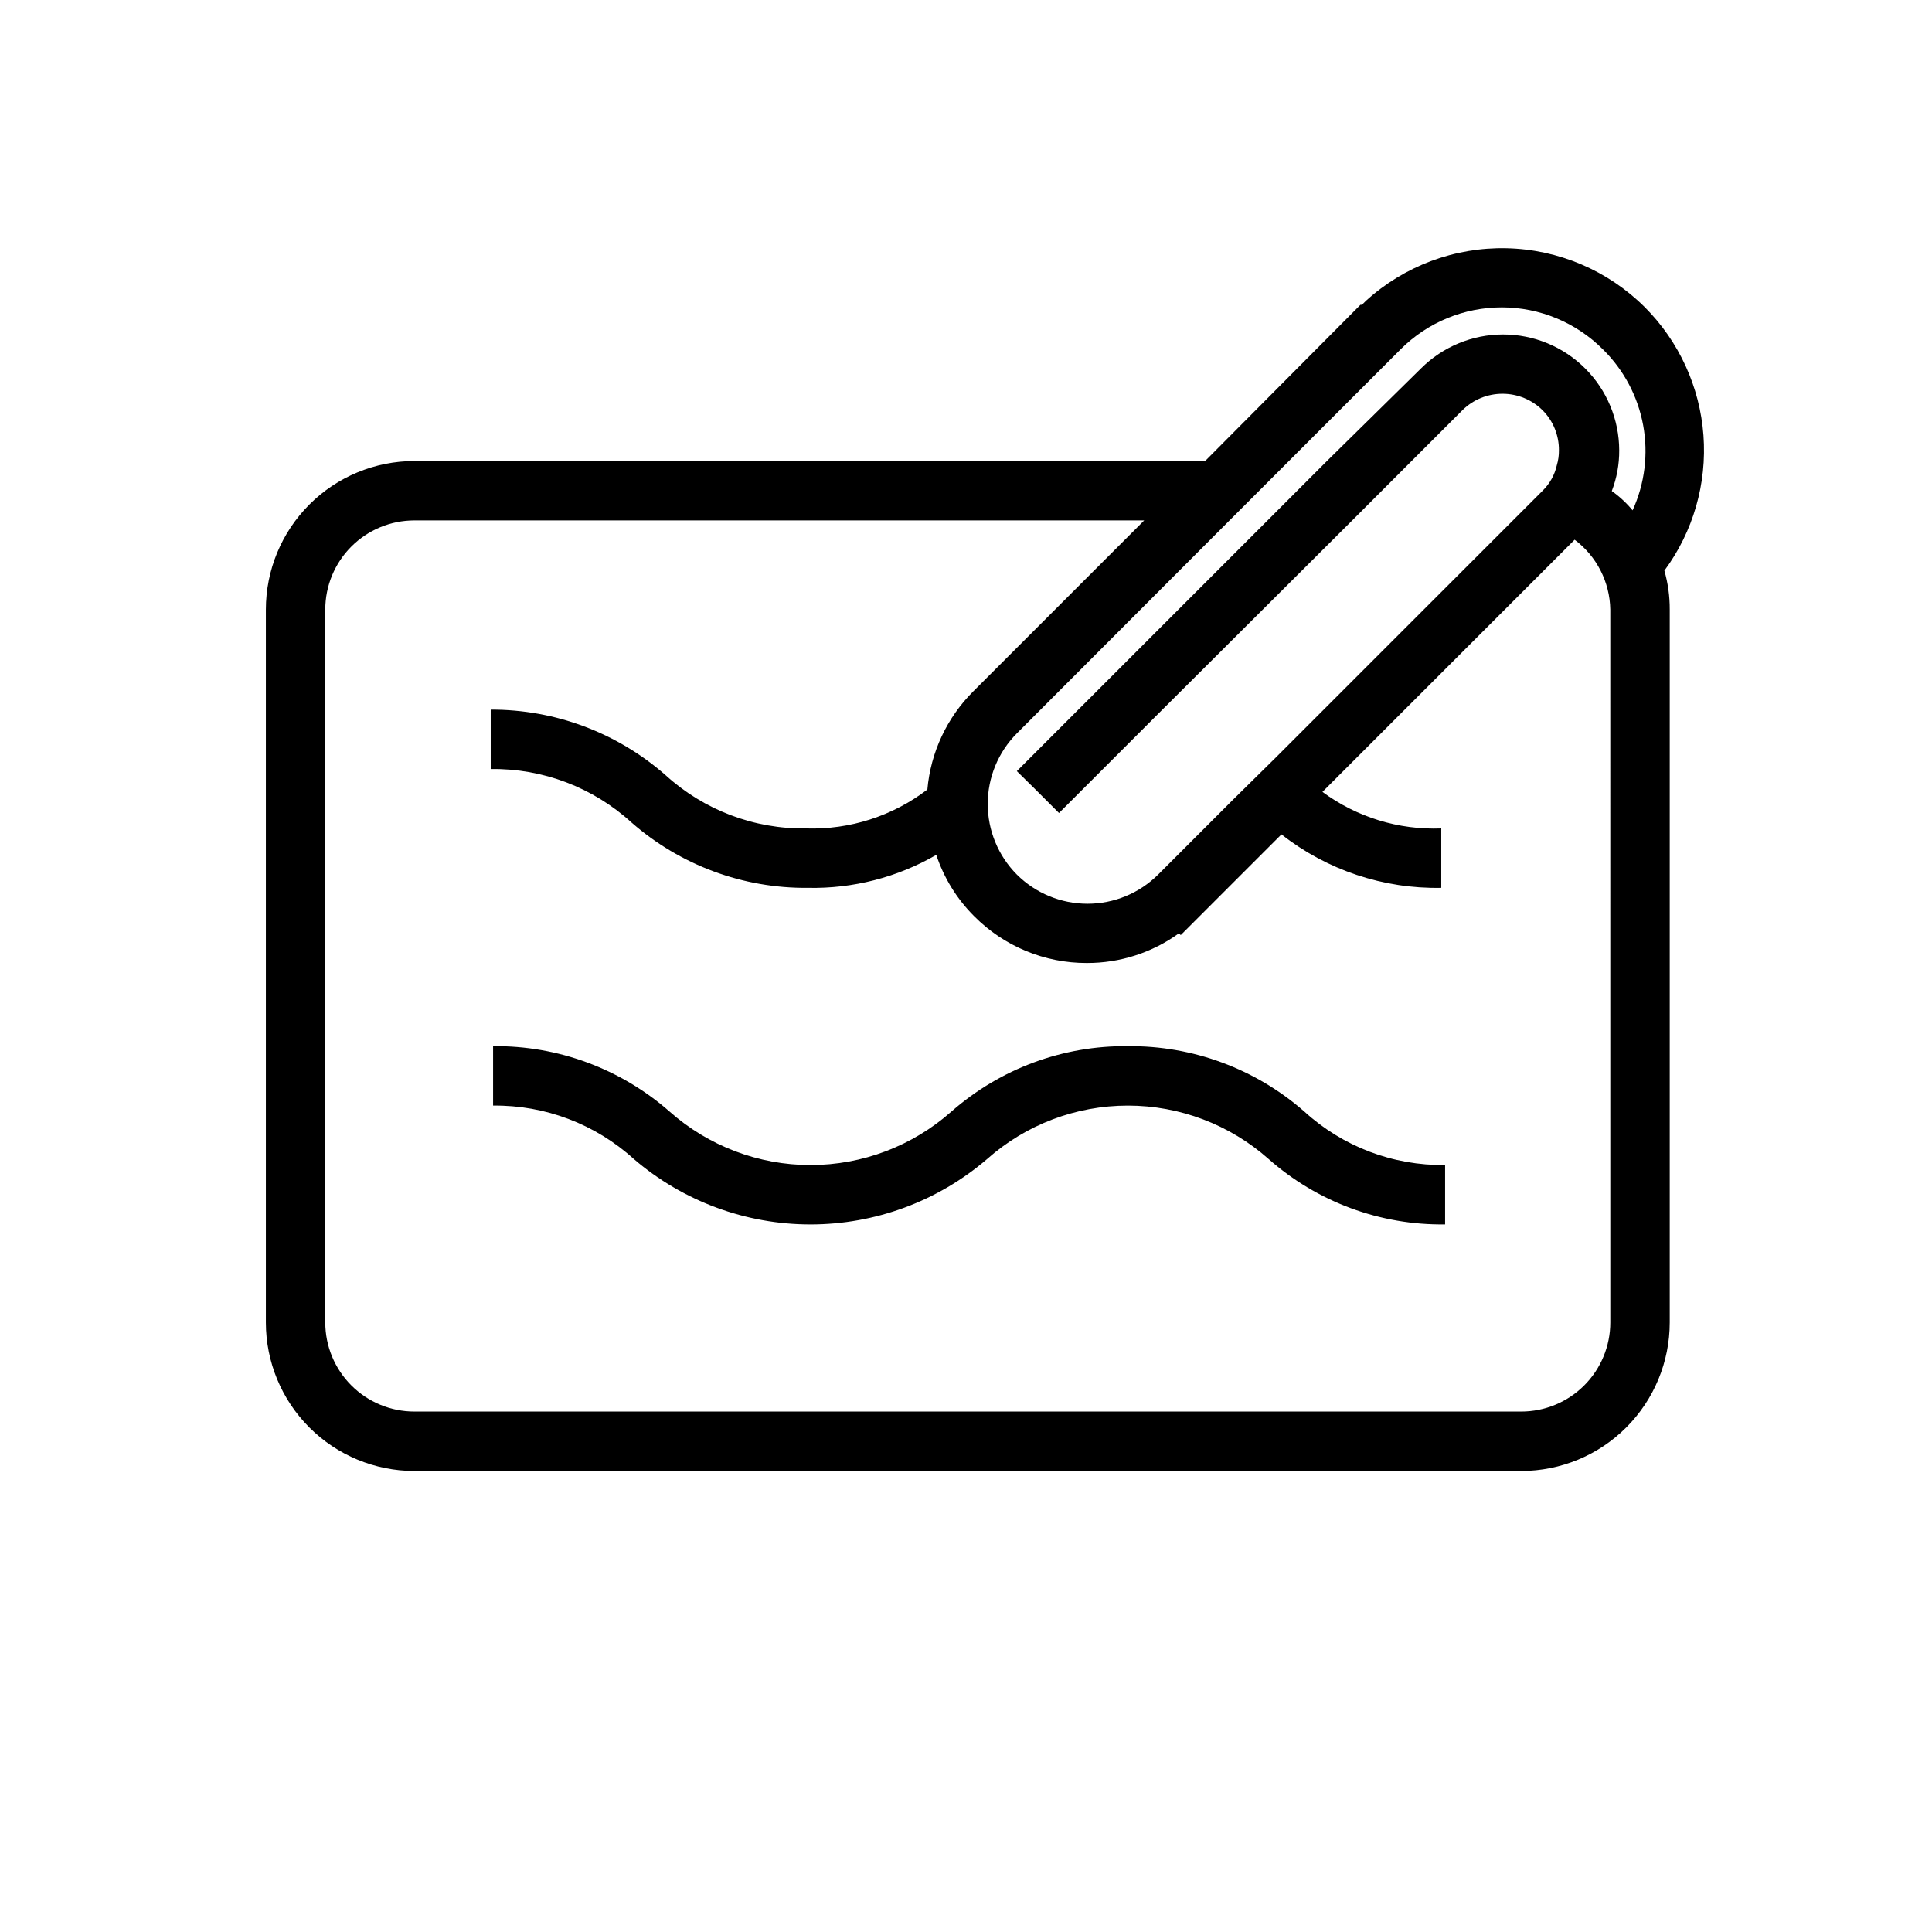
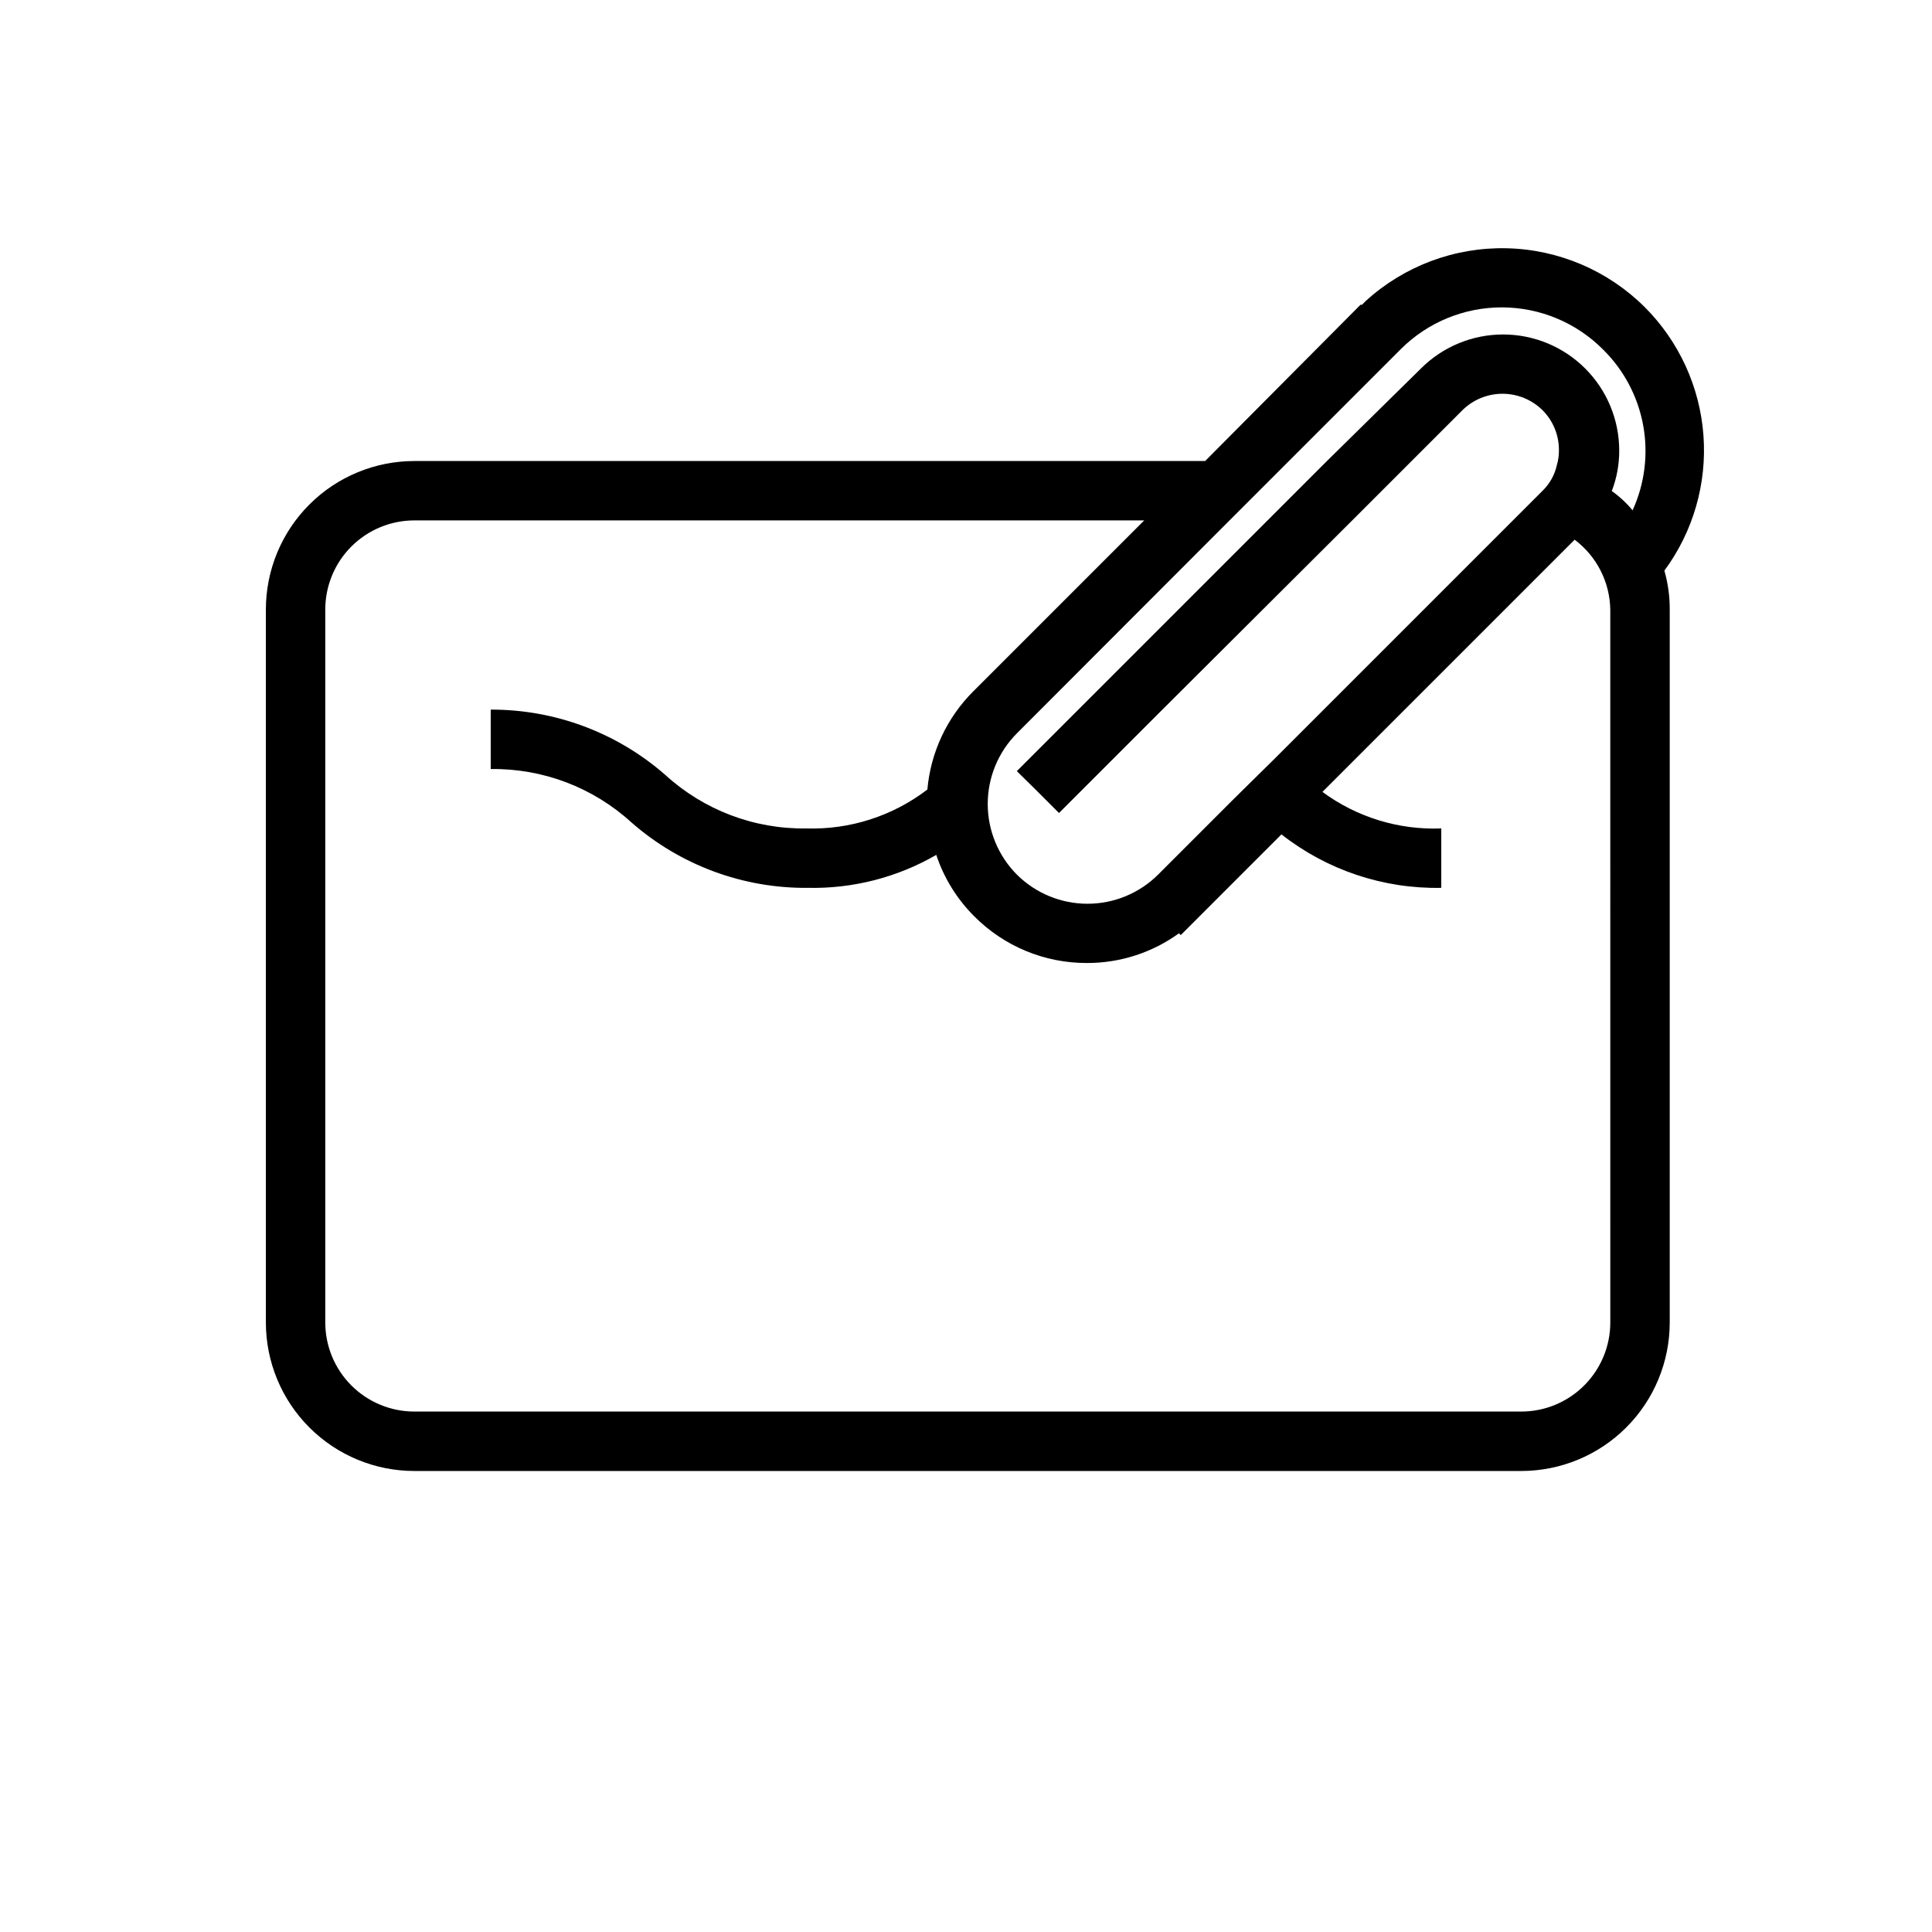
<svg xmlns="http://www.w3.org/2000/svg" fill="#000000" width="800px" height="800px" version="1.1" viewBox="144 144 512 512">
  <g>
-     <path d="m442.9 421.25c-17.191-0.203-33.848 5.969-46.762 17.316-10.297 9.137-23.586 14.184-37.352 14.184-13.766 0-27.055-5.047-37.352-14.184-12.922-11.336-29.574-17.504-46.762-17.316v15.742c13.781-0.16 27.113 4.902 37.312 14.172 13.031 11.18 29.633 17.324 46.801 17.324 17.168 0 33.77-6.144 46.797-17.324 10.285-9.133 23.562-14.172 37.316-14.172 13.75 0 27.027 5.039 37.312 14.172 12.891 11.383 29.562 17.555 46.758 17.316v-15.742c-13.785 0.199-27.133-4.871-37.312-14.172-12.926-11.324-29.574-17.488-46.758-17.316z" />
    <path d="m579.88 225.4c-9.754-9.715-22.867-15.301-36.629-15.609-13.762-0.309-27.113 4.688-37.289 13.953l-1.023 1.023h-0.395l-41.172 41.41h-209.55c-10.441 0-20.453 4.144-27.832 11.527-7.383 7.379-11.531 17.391-11.531 27.832v188.93c0 10.441 4.148 20.453 11.531 27.832 7.379 7.383 17.391 11.531 27.832 11.531h293.31c10.441 0 20.453-4.148 27.832-11.531 7.383-7.379 11.531-17.391 11.531-27.832v-188.93c0.02-3.488-0.457-6.961-1.418-10.312 7.633-10.336 11.305-23.066 10.352-35.875-0.953-12.812-6.469-24.859-15.547-33.949zm-11.098 11.18-0.004-0.004c5.539 5.441 9.262 12.457 10.672 20.094 1.406 7.633 0.43 15.516-2.797 22.574-1.605-1.941-3.457-3.664-5.512-5.117 1.324-3.441 1.992-7.098 1.969-10.785-0.02-8.148-3.269-15.957-9.039-21.711-5.769-5.758-13.582-8.992-21.73-8.992-8.148-0.004-15.965 3.227-21.738 8.977l-24.953 24.562-82.18 82.18 4.801 4.723 6.375 6.375 27.078-27.078 50.617-50.457 29.203-29.203c2.832-2.801 6.648-4.367 10.629-4.367 3.977 0 7.797 1.566 10.625 4.367 2.809 2.82 4.367 6.648 4.332 10.625 0.016 1.332-0.172 2.66-0.551 3.938-0.562 2.539-1.848 4.863-3.699 6.691l-70.848 70.848-11.18 11.02-19.918 19.918c-4.973 4.961-11.711 7.746-18.734 7.746-7.023 0-13.762-2.785-18.734-7.746-4.938-4.973-7.707-11.691-7.707-18.699 0-7.004 2.769-13.723 7.707-18.695l0.867-0.867 55.496-55.574 45.422-45.422c7.109-7.086 16.742-11.055 26.781-11.043 10.035 0.016 19.656 4.016 26.746 11.121zm1.965 257.88c0 6.266-2.488 12.273-6.918 16.699-4.426 4.43-10.434 6.918-16.699 6.918h-293.31c-6.266 0-12.273-2.488-16.699-6.918-4.43-4.426-6.918-10.434-6.918-16.699v-188.93c0-6.266 2.488-12.27 6.918-16.699 4.426-4.43 10.434-6.918 16.699-6.918h193.41l-45.266 45.266c-7.008 6.977-11.332 16.203-12.199 26.055-9.199 7.039-20.543 10.68-32.117 10.312-13.789 0.199-27.133-4.867-37.316-14.168-12.805-11.219-29.262-17.375-46.285-17.32v15.746c13.789-0.199 27.133 4.867 37.312 14.168 12.93 11.324 29.574 17.488 46.762 17.32 11.918 0.25 23.684-2.769 34.004-8.738 2.035 6.144 5.488 11.727 10.078 16.293 7.891 7.941 18.637 12.395 29.836 12.359 8.762 0.023 17.305-2.731 24.402-7.871l0.473 0.473 26.688-26.688h-0.004c12.062 9.465 27.023 14.469 42.352 14.172v-15.746c-11.289 0.438-22.391-2.977-31.488-9.684l66.832-66.832h0.004c5.836 4.375 9.324 11.203 9.445 18.5z" />
  </g>
</svg>